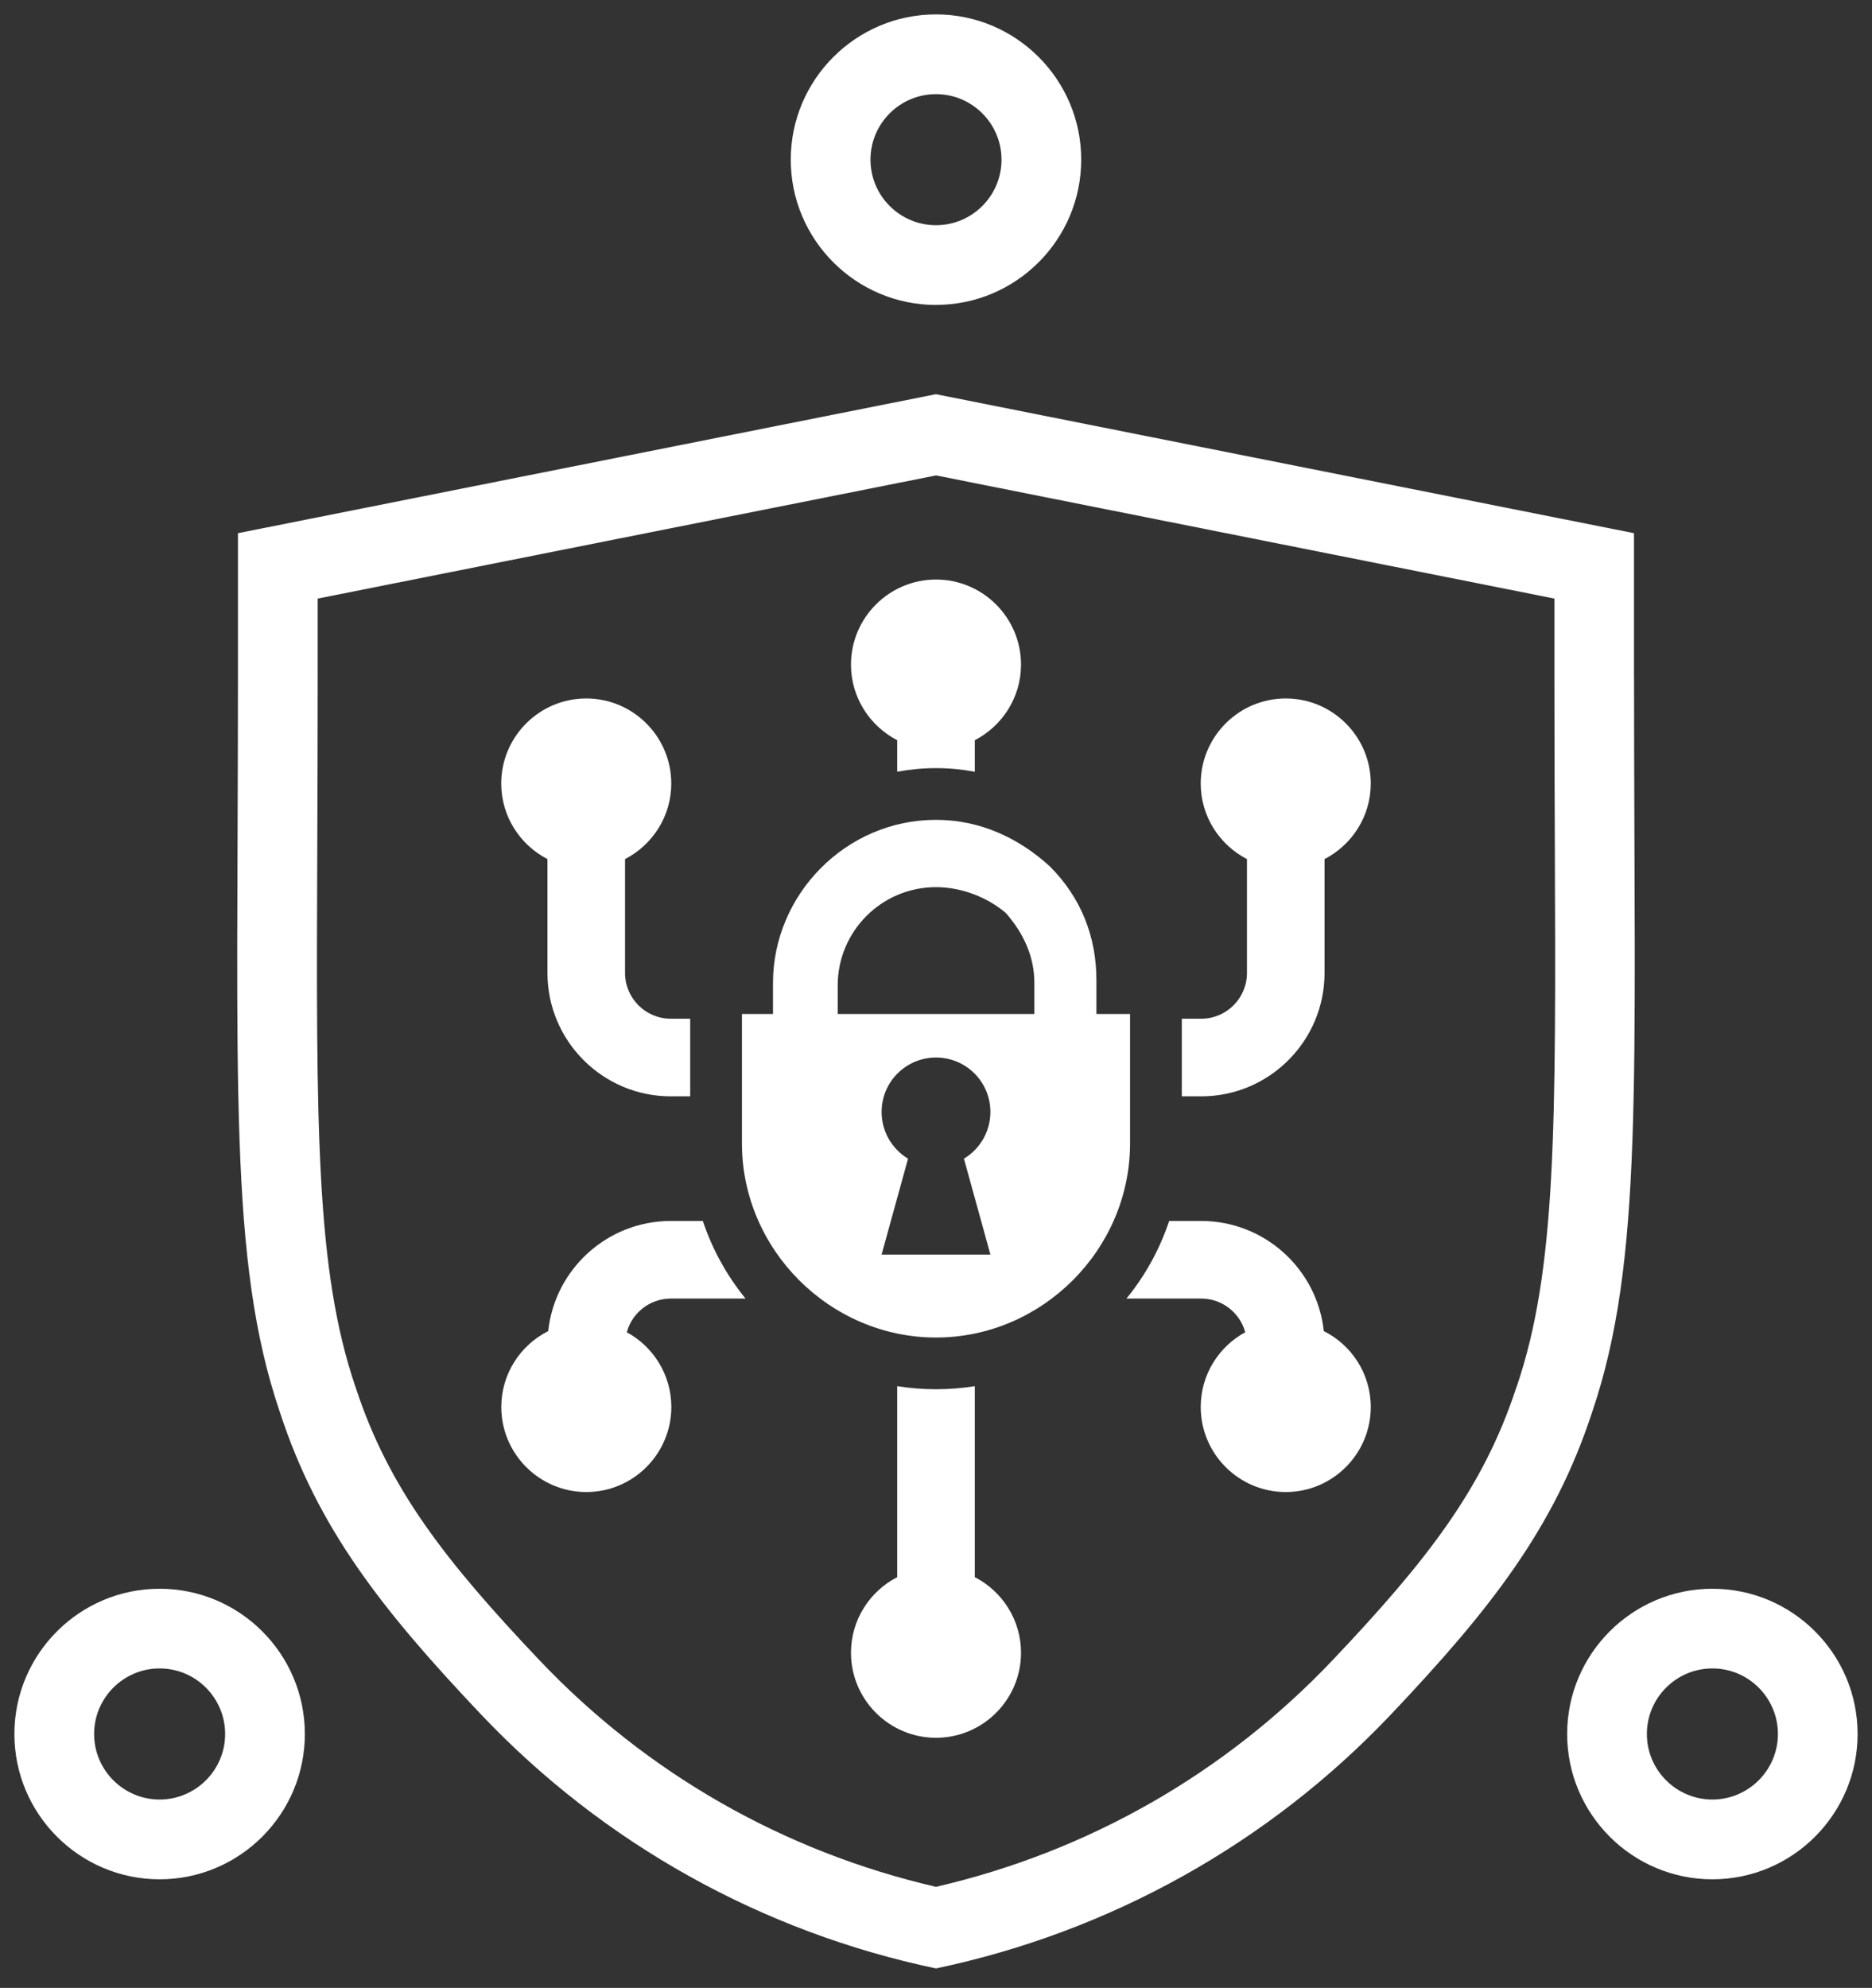
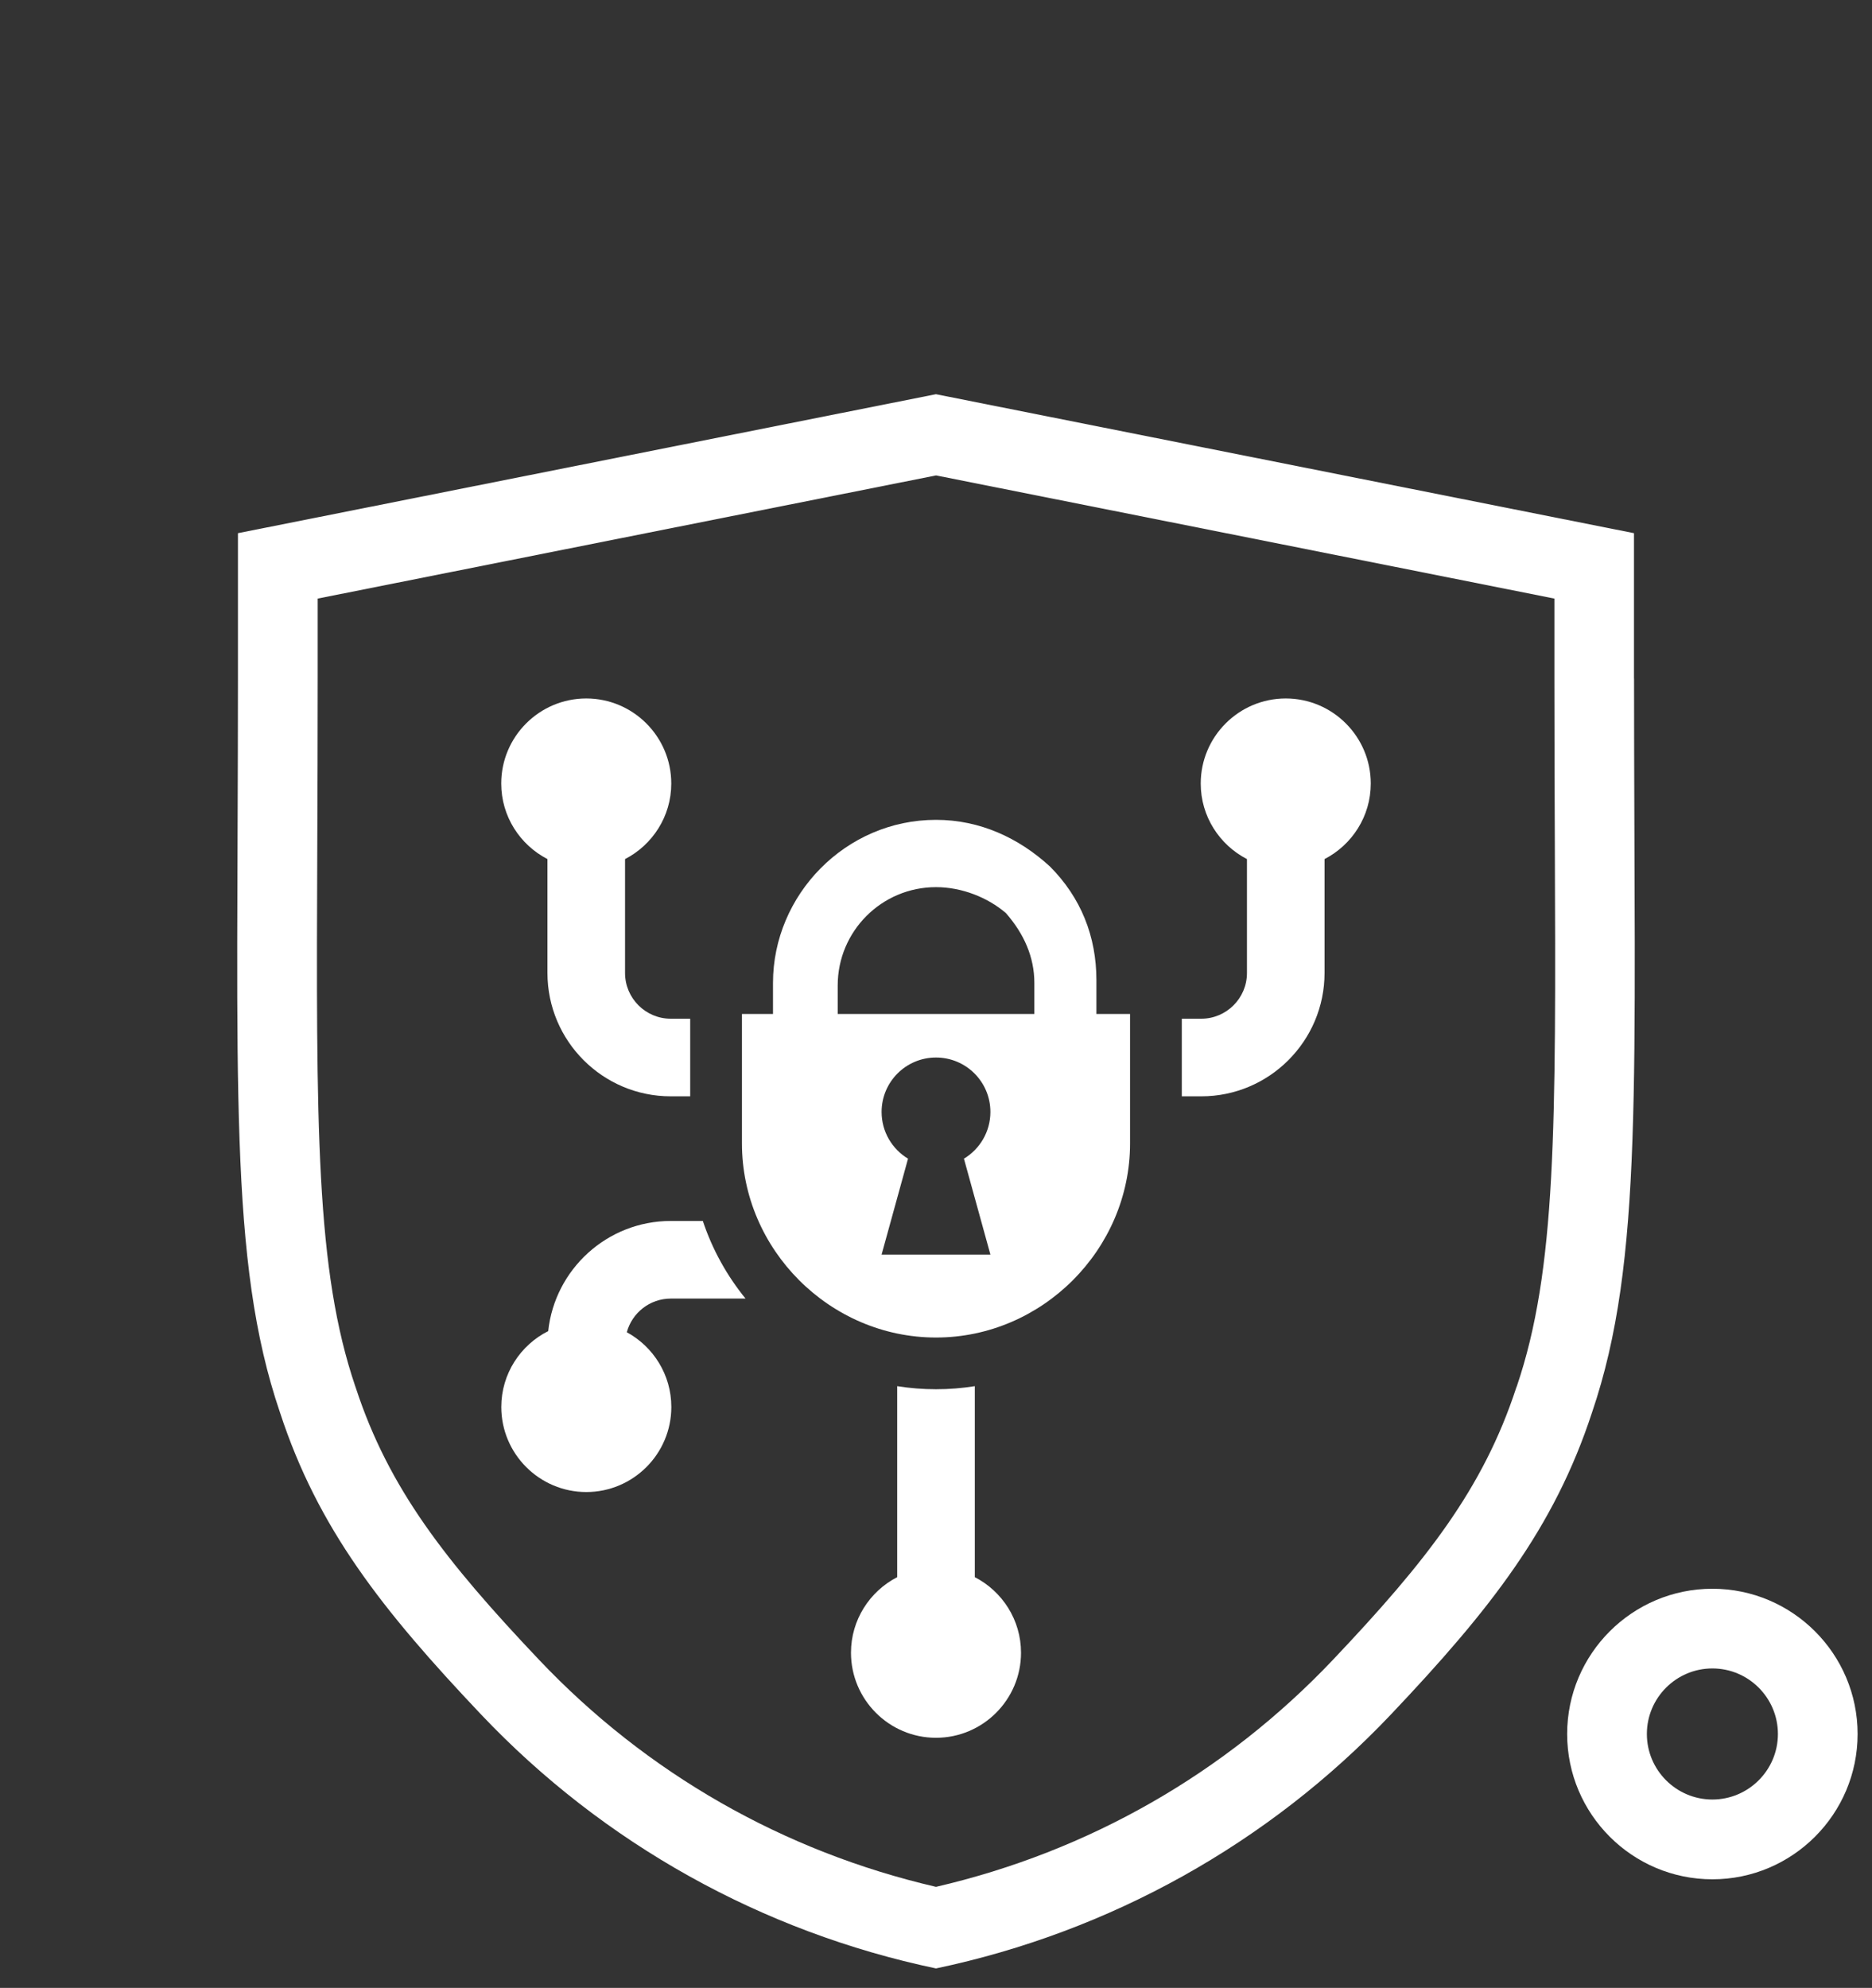
<svg xmlns="http://www.w3.org/2000/svg" width="65" height="69" viewBox="0 0 65 69" fill="none">
  <rect x="0" y="0" width="65" height="69" fill="#333333" stroke="none" />
  <g id="Asset 3" clip-path="url(#clip0_12009_11819)">
    <g id="Design">
      <g id="Group">
        <path id="Vector" d="M56.736 23.555V18.507L32.498 13.683L8.262 18.507V23.555C8.262 37.581 7.924 43.753 9.721 49.026C11.035 53.041 13.251 55.867 16.707 59.513C20.95 63.989 26.463 67.059 32.5 68.325C38.537 67.057 44.05 63.989 48.293 59.513C51.749 55.867 53.965 53.039 55.279 49.026C57.074 43.753 56.738 37.581 56.738 23.555H56.736ZM52.659 48.135L52.653 48.149L52.648 48.166C51.5 51.672 49.526 54.19 46.284 57.611C42.55 61.55 37.795 64.267 32.5 65.493C27.205 64.267 22.448 61.55 18.716 57.611C15.474 54.19 13.5 51.672 12.352 48.166L12.347 48.149L12.341 48.135C10.959 44.076 10.978 39.127 11.017 29.267C11.024 27.559 11.031 25.624 11.031 23.555V20.777L32.502 16.502L53.972 20.777V23.555C53.972 25.624 53.98 27.559 53.987 29.267C54.026 39.127 54.044 44.076 52.662 48.135H52.659Z" fill="white" />
        <path id="Vector_2" d="M33.847 54.743V48.114C33.408 48.184 32.958 48.221 32.5 48.221C32.042 48.221 31.592 48.184 31.153 48.114V54.743C30.201 55.234 29.548 56.225 29.548 57.367C29.548 58.994 30.873 60.319 32.5 60.319C34.127 60.319 35.452 58.994 35.452 57.367C35.452 56.225 34.799 55.234 33.847 54.743Z" fill="white" />
        <path id="Vector_3" d="M19.009 29.819V33.773C19.009 36.135 20.93 38.054 23.29 38.054H23.965V35.36H23.29C22.415 35.36 21.703 34.648 21.703 33.773V29.819C22.655 29.328 23.308 28.338 23.308 27.196C23.308 25.568 21.983 24.244 20.356 24.244C18.729 24.244 17.404 25.568 17.404 27.196C17.404 28.338 18.057 29.328 19.009 29.819Z" fill="white" />
        <path id="Vector_4" d="M44.644 24.244C43.017 24.244 41.692 25.568 41.692 27.196C41.692 28.338 42.345 29.328 43.297 29.819V33.773C43.297 34.648 42.585 35.36 41.71 35.36H41.035V38.054H41.71C44.072 38.054 45.991 36.133 45.991 33.773V29.819C46.943 29.328 47.596 28.338 47.596 27.196C47.596 25.568 46.271 24.244 44.644 24.244Z" fill="white" />
-         <path id="Vector_5" d="M31.153 25.692V26.786C31.59 26.707 32.041 26.662 32.5 26.662C32.959 26.662 33.406 26.705 33.847 26.788V25.692C34.799 25.201 35.452 24.21 35.452 23.068C35.452 21.441 34.127 20.116 32.5 20.116C30.873 20.116 29.548 21.441 29.548 23.068C29.548 24.21 30.201 25.201 31.153 25.692Z" fill="white" />
-         <path id="Vector_6" d="M45.965 46.203C45.736 44.057 43.915 42.38 41.709 42.38H40.596C40.266 43.371 39.76 44.282 39.112 45.074H41.709C42.439 45.074 43.053 45.57 43.238 46.242C42.317 46.742 41.692 47.718 41.692 48.837C41.692 50.465 43.017 51.789 44.644 51.789C46.271 51.789 47.596 50.465 47.596 48.837C47.596 47.686 46.932 46.688 45.967 46.203H45.965Z" fill="white" />
        <path id="Vector_7" d="M23.291 45.074H25.887C25.24 44.28 24.734 43.371 24.404 42.38H23.291C21.085 42.38 19.264 44.057 19.035 46.203C18.07 46.688 17.406 47.686 17.406 48.837C17.406 50.465 18.731 51.789 20.358 51.789C21.985 51.789 23.31 50.465 23.31 48.837C23.31 47.718 22.684 46.743 21.764 46.242C21.948 45.568 22.563 45.074 23.293 45.074H23.291Z" fill="white" />
        <path id="Vector_8" d="M39.238 35.196H38.07V34.028C38.07 32.5 37.531 31.153 36.454 30.074C35.376 29.087 34.028 28.457 32.5 28.457C29.356 28.457 26.84 31.063 26.84 34.118V35.196H25.762V39.688C25.762 43.373 28.817 46.426 32.5 46.426C36.183 46.426 39.238 43.371 39.238 39.688V35.196ZM32.5 30.793C33.398 30.793 34.297 31.153 34.926 31.692C35.555 32.411 35.915 33.219 35.915 34.118V35.196H29.087V34.207C29.087 32.321 30.614 30.793 32.5 30.793ZM34.389 43.546H30.611L31.529 40.218C30.98 39.887 30.611 39.286 30.611 38.596C30.611 37.553 31.456 36.707 32.5 36.707C33.544 36.707 34.389 37.552 34.389 38.596C34.389 39.284 34.02 39.887 33.47 40.218L34.389 43.546Z" fill="white" />
-         <path id="Vector_9" d="M32.5 10.583C35.28 10.583 37.542 8.321 37.542 5.541C37.542 2.76 35.28 0.5 32.5 0.5C29.72 0.5 27.457 2.762 27.457 5.542C27.457 8.323 29.72 10.585 32.5 10.585V10.583ZM32.5 3.268C33.755 3.268 34.775 4.288 34.775 5.542C34.775 6.797 33.755 7.817 32.5 7.817C31.245 7.817 30.225 6.797 30.225 5.542C30.225 4.288 31.245 3.268 32.5 3.268Z" fill="white" />
-         <path id="Vector_10" d="M5.542 55.146C2.762 55.146 0.5 57.408 0.5 60.188C0.5 62.969 2.762 65.231 5.542 65.231C8.323 65.231 10.585 62.969 10.585 60.188C10.585 57.408 8.323 55.146 5.542 55.146ZM5.542 62.462C4.288 62.462 3.268 61.441 3.268 60.187C3.268 58.932 4.288 57.912 5.542 57.912C6.797 57.912 7.817 58.932 7.817 60.187C7.817 61.441 6.797 62.462 5.542 62.462Z" fill="white" />
        <path id="Vector_11" d="M59.458 55.146C56.677 55.146 54.415 57.408 54.415 60.188C54.415 62.969 56.677 65.231 59.458 65.231C62.238 65.231 64.5 62.969 64.5 60.188C64.5 57.408 62.238 55.146 59.458 55.146ZM59.458 62.462C58.203 62.462 57.183 61.441 57.183 60.187C57.183 58.932 58.203 57.912 59.458 57.912C60.712 57.912 61.733 58.932 61.733 60.187C61.733 61.441 60.712 62.462 59.458 62.462Z" fill="white" />
      </g>
    </g>
  </g>
  <defs>
    <clipPath id="clip0_12009_11819">
      <rect width="64" height="67.827" fill="white" transform="translate(0.5 0.5)" />
    </clipPath>
  </defs>
</svg>